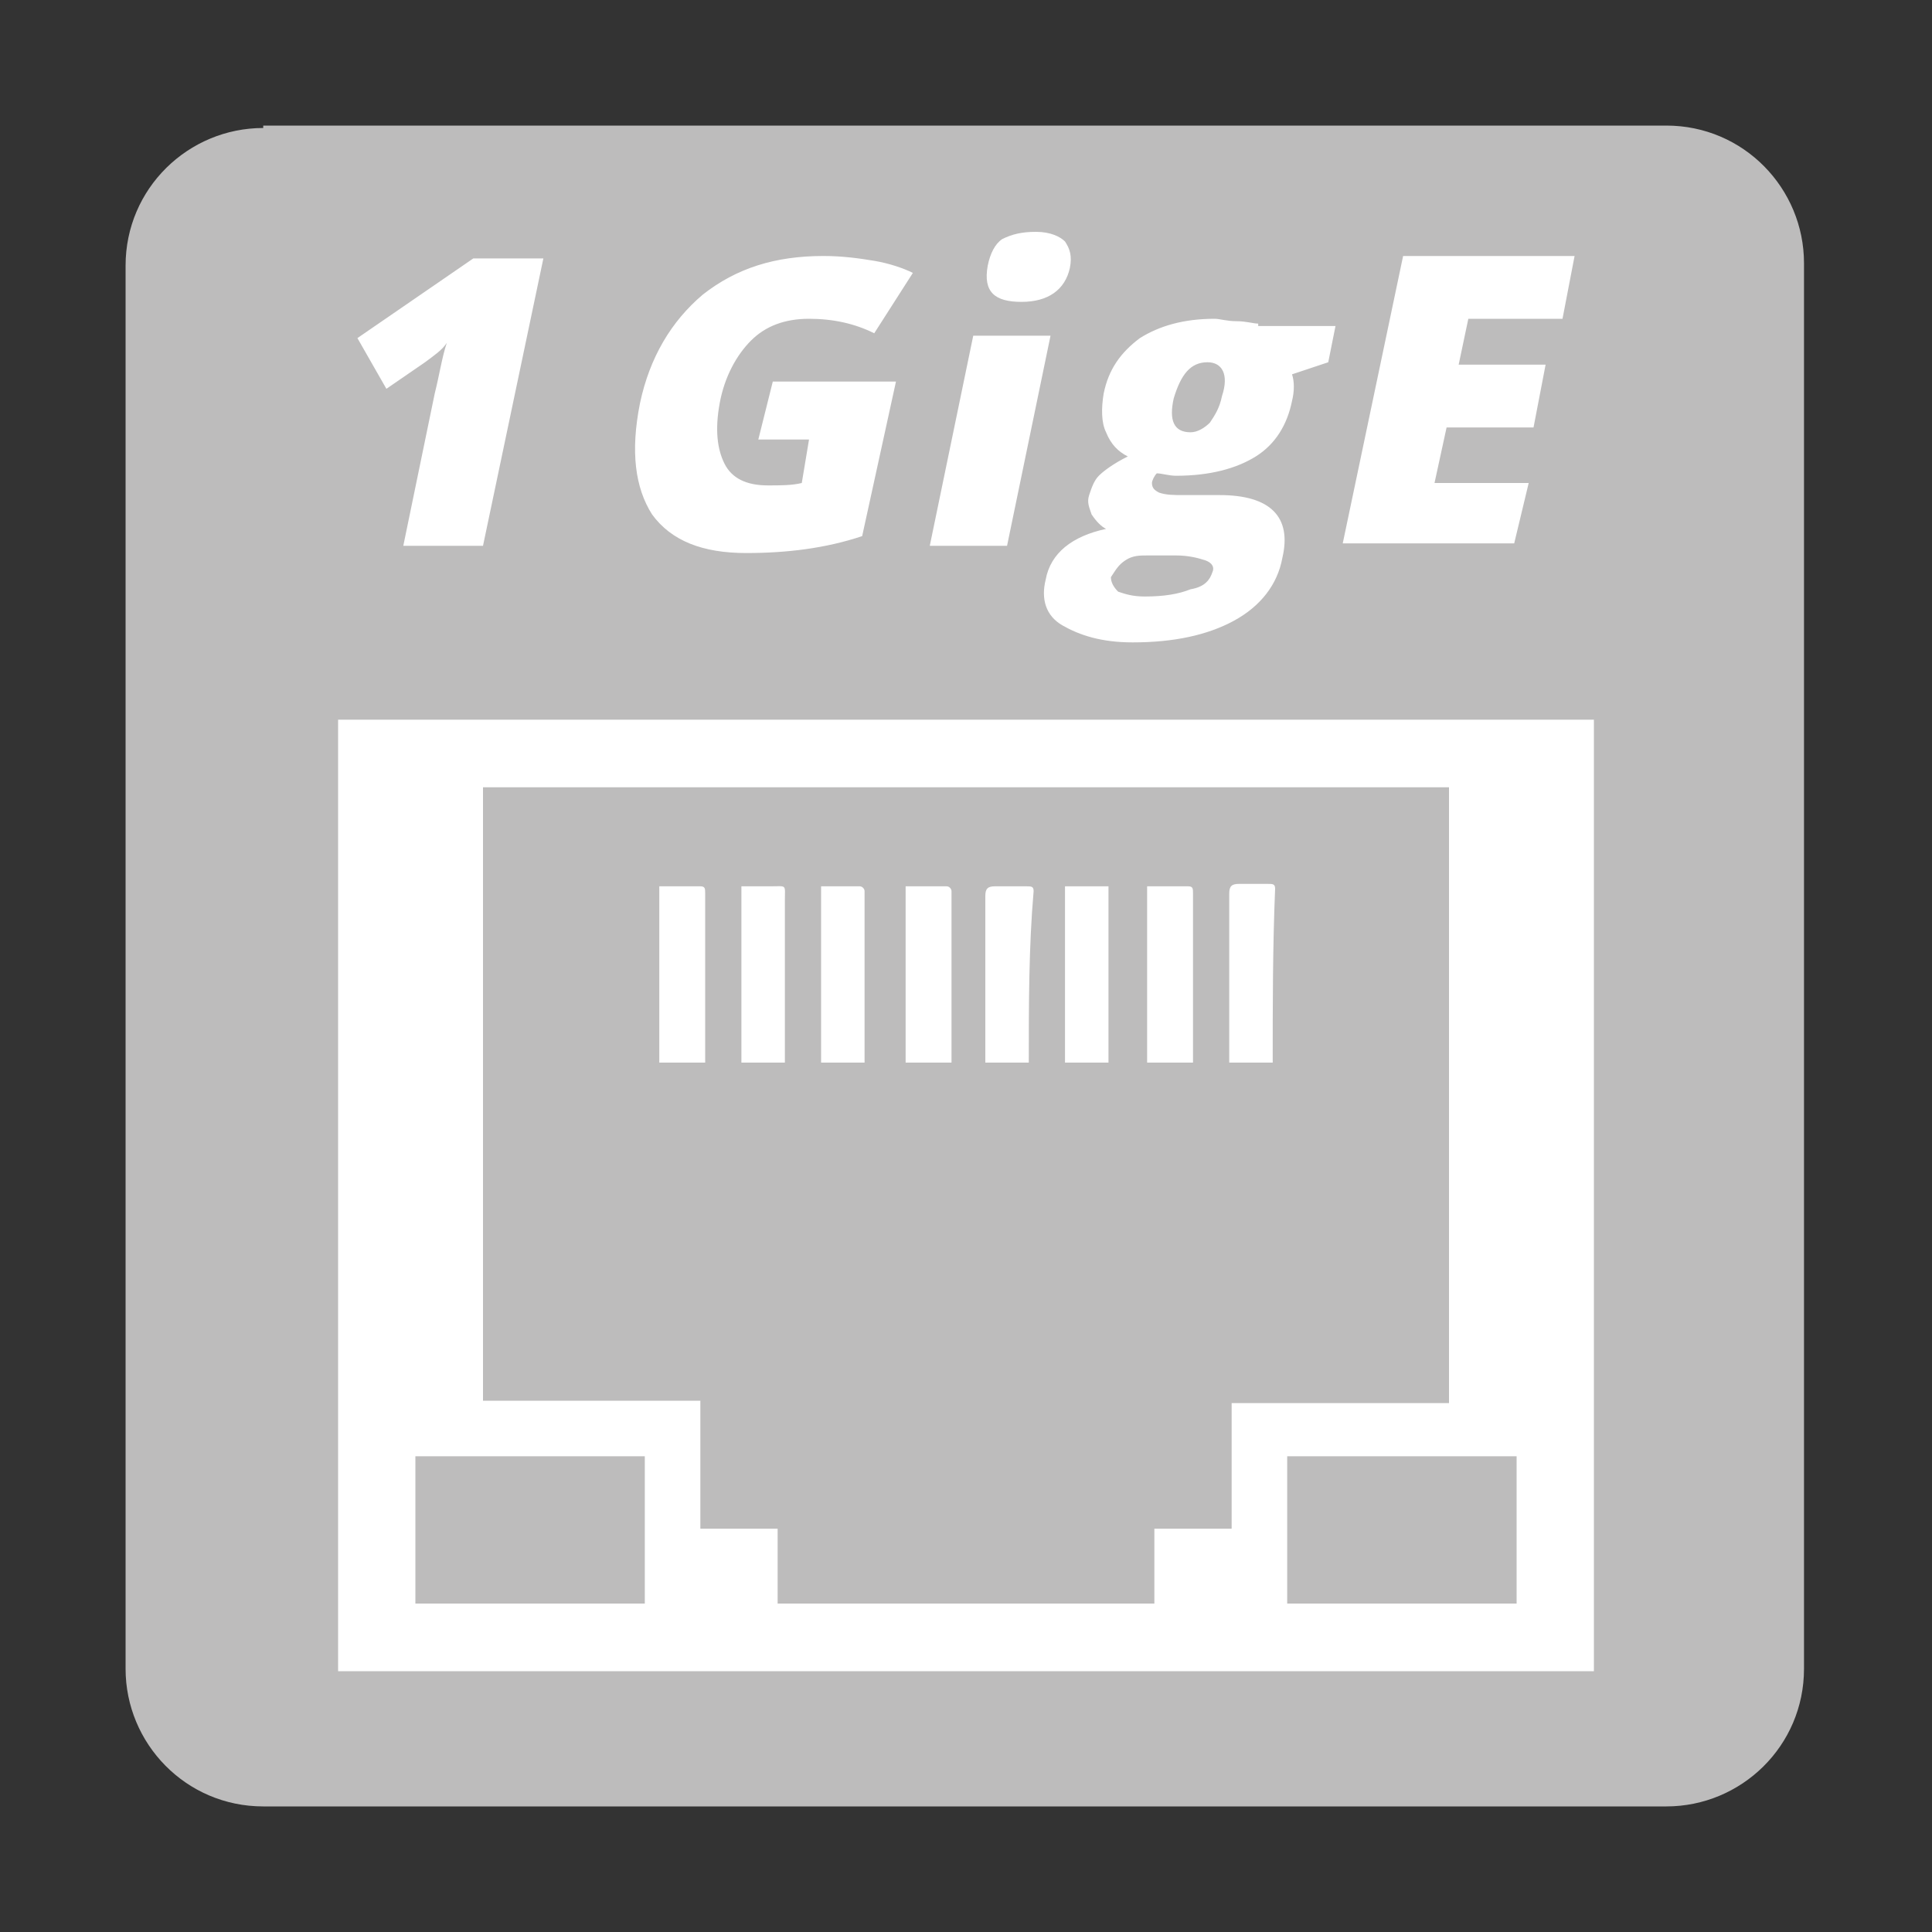
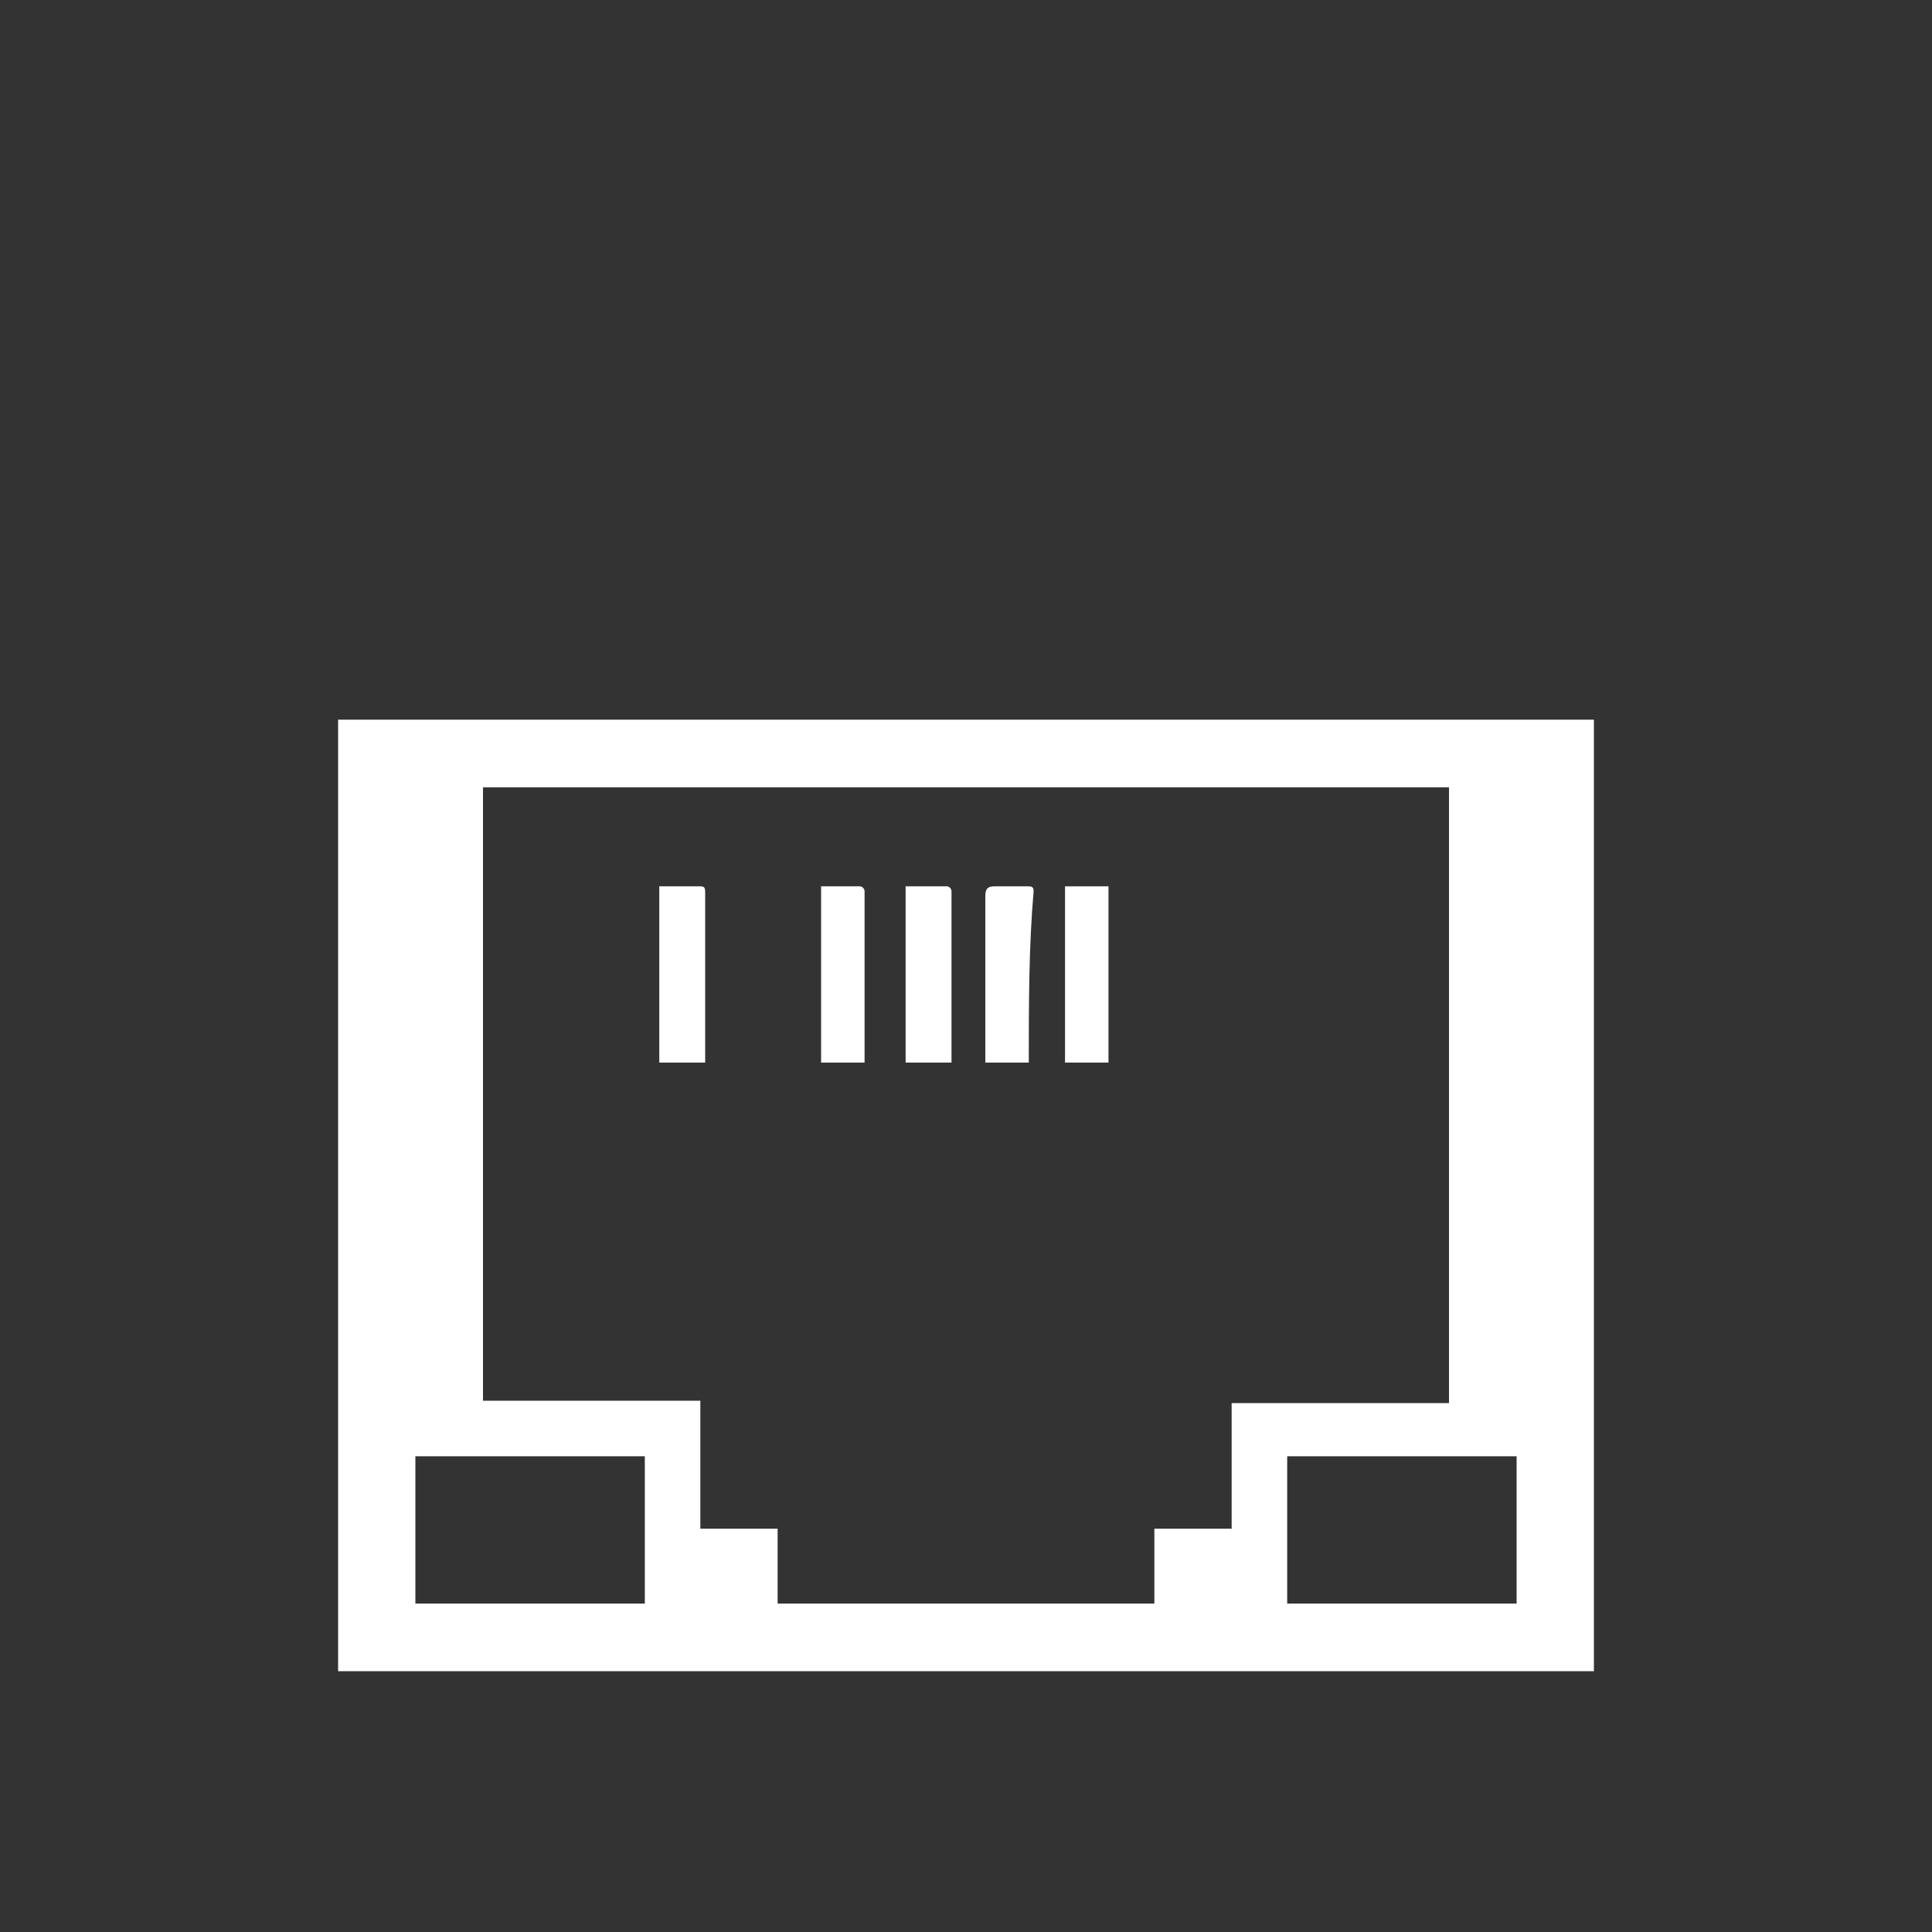
<svg xmlns="http://www.w3.org/2000/svg" version="1.1" id="Livello_1" x="0px" y="0px" viewBox="0 0 80 80" style="enable-background:new 0 0 80 80;" xml:space="preserve">
  <rect x="0" y="0" width="80" height="80" fill="#333333" stroke="none" />
  <style type="text/css">
	.st0{fill:#BDBCBC;}
	.st1{fill:#FFFFFF;}
</style>
  <g>
-     <path class="st0" d="M10.9,5.3c-3.1,0-5.7,2.5-5.7,5.7v58.1c0,3.1,2.5,5.7,5.7,5.7h58.1c3.1,0,5.7-2.5,5.7-5.7V10.9   c0-3.1-2.5-5.7-5.7-5.7H10.9z" />
    <path class="st1" d="M17.2,66.4h9.5v-6.1h-9.5V66.4z M62.8,60.3h-9.5v6.1h9.5V60.3z M29,58.1v5.2h3.2v3.1h15.6v-3.1H51v-5.2   c3,0,6,0,9,0V32.6c-13.3,0-26.6,0-40,0c0,7.6,0,17.8,0,25.4H29z M14,29.8c17.4,0,34.7,0,52,0v39.4c-17.3,0-34.7,0-52,0   C14,57,14,42.1,14,29.8" />
    <rect x="44.1" y="36.7" class="st1" width="1.8" height="7.3" />
    <path class="st1" d="M42.6,44h-1.8c0-0.2,0-0.4,0-0.6c0-2.1,0-4.2,0-6.3c0-0.3,0.1-0.4,0.4-0.4c0.4,0,0.8,0,1.3,0   c0.2,0,0.3,0,0.3,0.2C42.6,39.2,42.6,41.6,42.6,44C42.6,43.9,42.6,43.9,42.6,44" />
-     <path class="st1" d="M52.7,44h-1.8c0-0.2,0-0.4,0-0.7c0-2.1,0-4.2,0-6.3c0-0.3,0.1-0.4,0.4-0.4c0.4,0,0.8,0,1.2,0   c0.2,0,0.3,0,0.3,0.2C52.7,39.2,52.7,41.6,52.7,44C52.7,43.9,52.7,43.9,52.7,44" />
-     <path class="st1" d="M47.5,36.7c0.6,0,1.1,0,1.7,0c0.2,0,0.2,0.1,0.2,0.3c0,0.6,0,1.1,0,1.7c0,1.7,0,3.3,0,5c0,0.1,0,0.2,0,0.3   h-1.9V36.7z" />
    <path class="st1" d="M27.3,36.7c0.6,0,1.1,0,1.7,0c0.2,0,0.2,0.1,0.2,0.3c0,0.8,0,1.5,0,2.3c0,1.5,0,2.9,0,4.4c0,0.1,0,0.2,0,0.3   h-1.9V36.7z" />
    <path class="st1" d="M34,36.7c0.6,0,1.1,0,1.6,0c0.1,0,0.2,0.1,0.2,0.2c0,0.1,0,0.2,0,0.3c0,2.1,0,4.2,0,6.3V44H34V36.7z" />
    <path class="st1" d="M39.3,44h-1.8v-7.3c0.6,0,1.1,0,1.7,0c0.1,0,0.2,0.1,0.2,0.2c0,0.1,0,0.3,0,0.5c0,2.1,0,4.2,0,6.2V44z" />
-     <path class="st1" d="M32.5,44h-1.8v-7.3c0.4,0,0.8,0,1.2,0c0.7,0,0.6-0.1,0.6,0.6c0,2.2,0,4.3,0,6.5C32.5,43.8,32.5,43.9,32.5,44" />
-     <path class="st1" d="M63.3,20h-3.9l0.5-2.3h3.6l0.5-2.6h-3.6l0.4-1.9h3.9l0.5-2.6h-7.1l-2.5,11.9h7.1L63.3,20z M50,15   c0.6,0,0.9,0.5,0.6,1.4c-0.1,0.5-0.3,0.8-0.5,1.1c-0.2,0.2-0.5,0.4-0.8,0.4c-0.7,0-0.9-0.5-0.7-1.4C48.9,15.5,49.3,15,50,15    M46.6,23.2c0.3-0.2,0.6-0.2,0.9-0.2h1.2c0.5,0,0.9,0.1,1.2,0.2c0.3,0.1,0.4,0.3,0.3,0.5c-0.1,0.3-0.3,0.6-0.9,0.7   c-0.5,0.2-1.1,0.3-1.9,0.3c-0.5,0-0.8-0.1-1.1-0.2c-0.2-0.2-0.3-0.4-0.3-0.6C46.2,23.6,46.3,23.4,46.6,23.2 M52.1,13.4   c-0.2,0-0.5-0.1-0.9-0.1c-0.4,0-0.7-0.1-0.9-0.1c-1.3,0-2.3,0.3-3.1,0.8c-0.8,0.6-1.3,1.3-1.5,2.3c-0.1,0.6-0.1,1.2,0.1,1.6   c0.2,0.5,0.5,0.8,0.9,1c-0.6,0.3-1,0.6-1.2,0.8c-0.2,0.2-0.3,0.5-0.4,0.8c-0.1,0.3,0,0.5,0.1,0.8c0.2,0.3,0.4,0.5,0.6,0.6   c-1.4,0.3-2.3,1-2.5,2.1c-0.2,0.8,0,1.5,0.7,1.9s1.6,0.7,2.9,0.7c1.7,0,3.1-0.3,4.2-0.9c1.1-0.6,1.8-1.5,2-2.6   c0.4-1.7-0.5-2.6-2.6-2.6h-1.5c-0.4,0-0.7,0-1-0.1c-0.2-0.1-0.3-0.2-0.3-0.4c0-0.1,0.1-0.3,0.2-0.4c0.2,0,0.5,0.1,0.8,0.1   c1.4,0,2.5-0.3,3.3-0.8c0.8-0.5,1.3-1.3,1.5-2.3c0.1-0.4,0.1-0.8,0-1.1L55,15l0.3-1.5H52.1z M42.3,12.5c1.1,0,1.8-0.5,2-1.4   c0.1-0.5,0-0.8-0.2-1.1c-0.2-0.2-0.6-0.4-1.2-0.4c-0.6,0-1,0.1-1.4,0.3c-0.3,0.2-0.5,0.6-0.6,1.1C40.7,12.1,41.2,12.5,42.3,12.5    M43.5,13.9h-3.2l-1.8,8.7h3.2L43.5,13.9z M31.4,18.2h2.1L33.2,20c-0.4,0.1-0.9,0.1-1.4,0.1c-0.9,0-1.5-0.3-1.8-0.9   c-0.3-0.6-0.4-1.4-0.2-2.5c0.2-1.1,0.7-2,1.3-2.6c0.6-0.6,1.4-0.9,2.4-0.9c1,0,1.9,0.2,2.7,0.6l1.6-2.5c-0.4-0.2-1-0.4-1.6-0.5   c-0.6-0.1-1.3-0.2-2.1-0.2c-2,0-3.6,0.5-5,1.6c-1.3,1.1-2.2,2.6-2.6,4.5c-0.4,2-0.2,3.5,0.5,4.6c0.8,1.1,2.1,1.6,3.9,1.6   c1.7,0,3.3-0.2,4.8-0.7l1.4-6.4h-5.1L31.4,18.2z M22.5,10.7h-2.9l-4.8,3.3l1.2,2.1l1.6-1.1c0.4-0.3,0.7-0.5,0.9-0.8   c-0.2,0.6-0.3,1.3-0.5,2.1l-1.3,6.3h3.3L22.5,10.7z" />
  </g>
</svg>